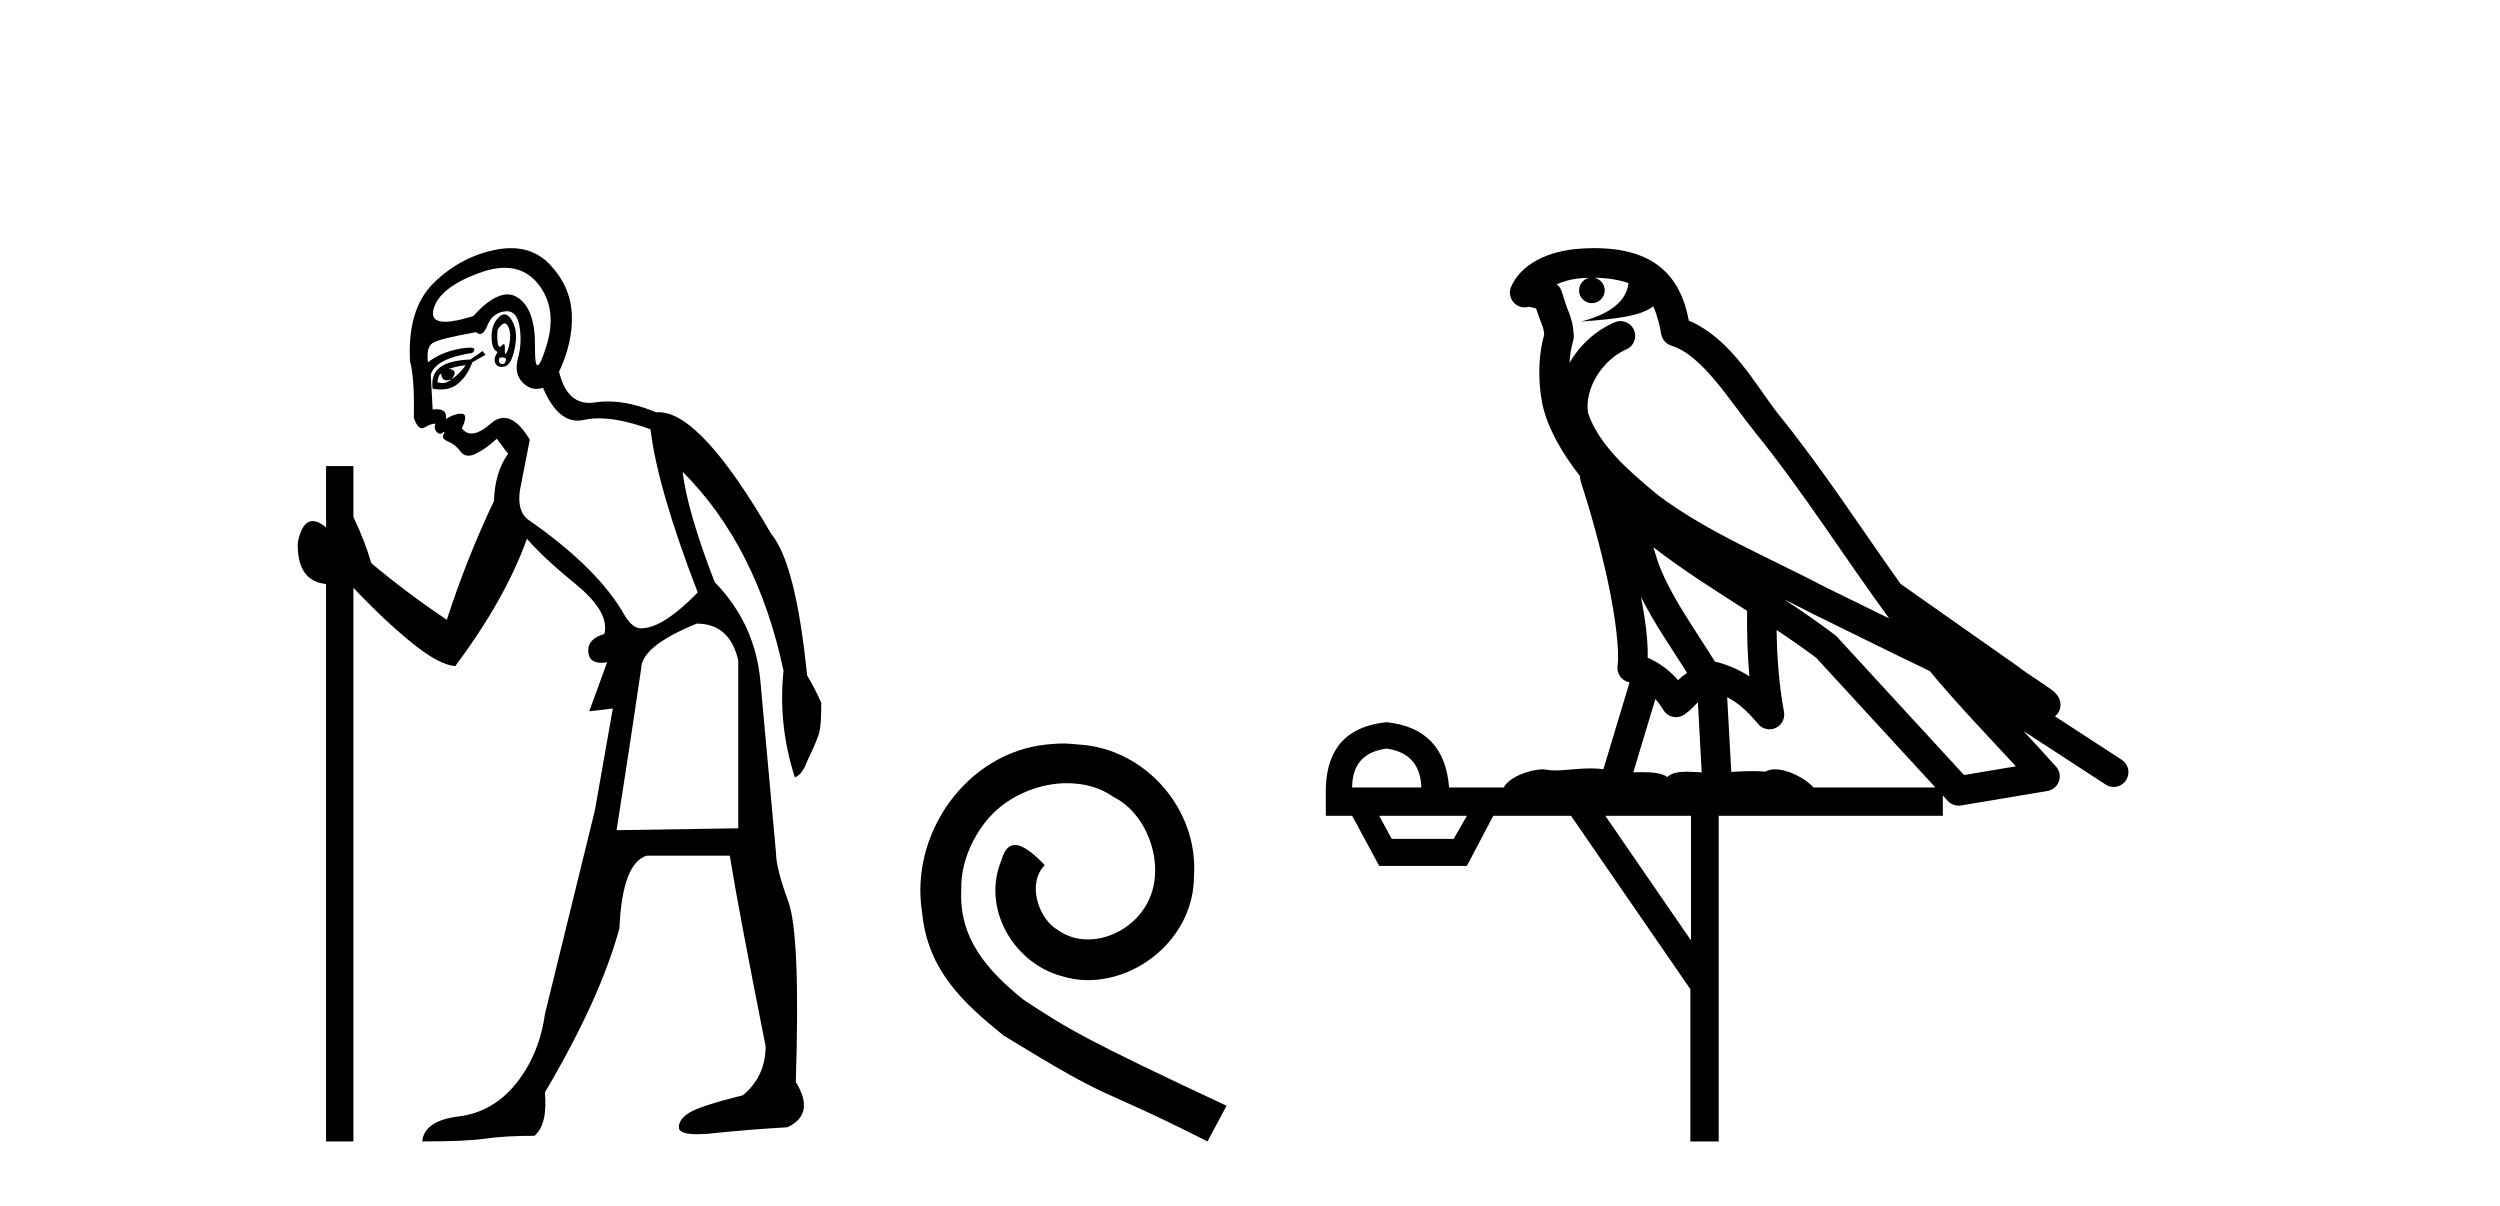
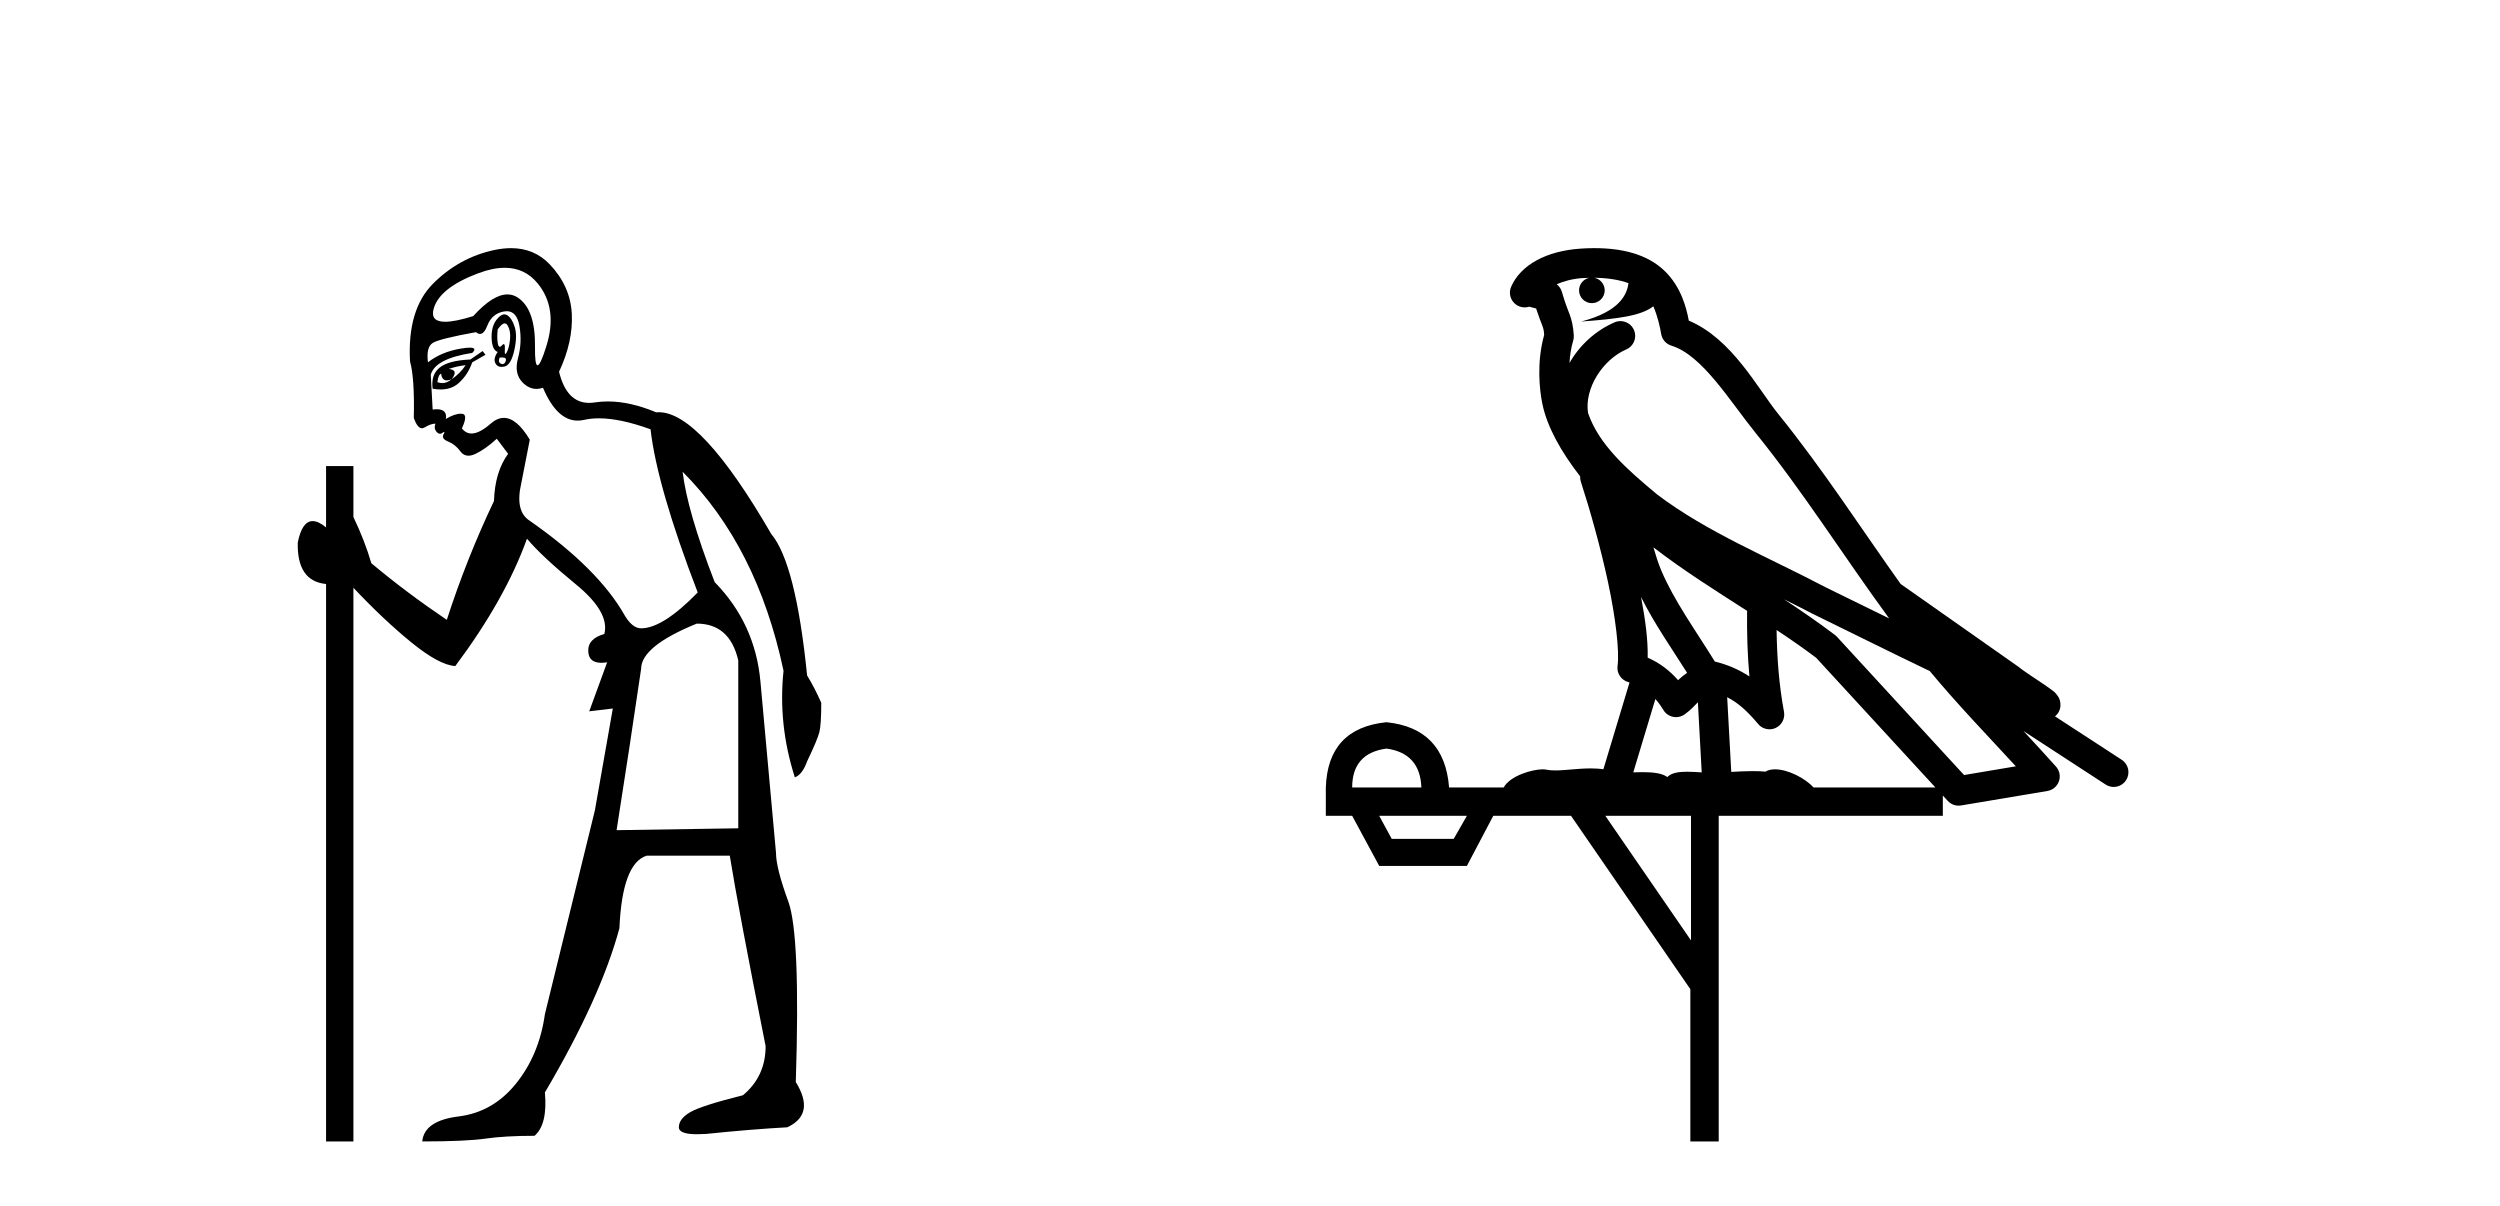
<svg xmlns="http://www.w3.org/2000/svg" width="85.0" height="41.0">
  <path d="M 17.16 10.996 Q 17.218 10.996 17.26 11.069 Q 17.372 11.261 17.34 11.55 Q 17.308 11.838 17.228 11.983 Q 17.199 12.035 17.182 12.035 Q 17.153 12.035 17.164 11.87 Q 17.174 11.699 17.128 11.699 Q 17.105 11.699 17.067 11.742 Q 17.025 11.791 16.993 11.791 Q 16.943 11.791 16.923 11.662 Q 16.891 11.453 16.923 11.197 Q 17.063 10.996 17.16 10.996 ZM 17.07 12.153 Q 17.235 12.153 17.196 12.271 Q 17.16 12.38 17.087 12.38 Q 17.063 12.38 17.035 12.367 Q 16.923 12.319 16.987 12.159 Q 17.034 12.153 17.07 12.153 ZM 17.161 9.105 Q 17.851 9.105 18.286 9.642 Q 18.976 10.491 18.575 11.774 Q 18.373 12.42 18.277 12.42 Q 18.182 12.42 18.19 11.79 Q 18.206 10.523 17.613 10.123 Q 17.446 10.01 17.253 10.01 Q 16.758 10.01 16.089 10.748 Q 15.473 10.94 15.135 10.94 Q 14.627 10.94 14.742 10.507 Q 14.935 9.786 16.266 9.289 Q 16.757 9.105 17.161 9.105 ZM 17.15 10.688 Q 17.028 10.688 16.891 10.86 Q 16.699 11.101 16.715 11.502 Q 16.731 11.902 16.923 11.967 Q 16.763 12.191 16.843 12.351 Q 16.905 12.475 17.052 12.475 Q 17.096 12.475 17.148 12.464 Q 17.372 12.416 17.484 11.918 Q 17.597 11.421 17.5 11.117 Q 17.404 10.812 17.244 10.716 Q 17.198 10.688 17.15 10.688 ZM 15.833 12.416 Q 15.64 12.704 15.352 12.897 Q 15.608 12.576 15.255 12.544 Q 15.544 12.448 15.833 12.416 ZM 14.999 12.704 Q 15.022 12.933 15.192 12.933 Q 15.26 12.933 15.352 12.897 L 15.352 12.897 Q 15.202 13.025 15.038 13.025 Q 14.956 13.025 14.871 12.993 Q 14.903 12.736 14.999 12.704 ZM 16.41 11.935 L 15.993 12.223 Q 15.255 12.255 14.951 12.496 Q 14.646 12.736 14.71 13.217 Q 14.852 13.242 14.979 13.242 Q 15.339 13.242 15.576 13.041 Q 15.897 12.768 16.057 12.319 L 16.506 12.063 L 16.41 11.935 ZM 17.23 10.581 Q 17.574 10.581 17.661 11.085 Q 17.757 11.646 17.613 12.175 Q 17.468 12.704 17.773 13.009 Q 17.987 13.223 18.241 13.223 Q 18.348 13.223 18.462 13.185 Q 18.936 14.301 19.641 14.301 Q 19.747 14.301 19.857 14.276 Q 20.089 14.223 20.363 14.223 Q 21.092 14.223 22.118 14.596 Q 22.343 16.553 23.722 20.144 Q 22.535 21.363 21.798 21.363 Q 21.509 21.363 21.253 20.946 Q 20.355 19.343 18.013 17.707 Q 17.5 17.386 17.725 16.424 L 18.013 14.949 Q 17.569 14.208 17.131 14.208 Q 16.906 14.208 16.683 14.404 Q 16.301 14.739 16.033 14.739 Q 15.839 14.739 15.704 14.564 Q 15.929 14.083 15.704 14.067 Q 15.687 14.066 15.669 14.066 Q 15.455 14.066 15.159 14.244 Q 15.214 13.914 14.845 13.914 Q 14.784 13.914 14.71 13.923 L 14.646 12.736 Q 14.806 12.191 16.057 11.999 Q 16.236 11.82 15.972 11.82 Q 15.856 11.82 15.656 11.854 Q 14.999 11.967 14.55 12.319 Q 14.486 11.806 14.71 11.662 Q 14.935 11.518 16.185 11.293 Q 16.256 11.354 16.321 11.354 Q 16.461 11.354 16.57 11.069 Q 16.731 10.652 17.148 10.588 Q 17.19 10.581 17.23 10.581 ZM 23.69 21.203 Q 24.812 21.203 25.101 22.454 L 25.101 28.162 L 20.964 28.226 Q 21.413 25.372 21.798 22.742 Q 21.798 21.972 23.69 21.203 ZM 17.375 8.437 Q 17.101 8.437 16.795 8.503 Q 15.608 8.76 14.726 9.642 Q 13.844 10.523 13.941 12.287 Q 14.101 12.865 14.069 14.212 Q 14.194 14.561 14.347 14.561 Q 14.391 14.561 14.438 14.532 Q 14.646 14.404 14.806 14.404 Q 14.742 14.564 14.838 14.677 Q 14.9 14.748 14.961 14.748 Q 14.996 14.748 15.031 14.725 Q 15.082 14.686 15.1 14.686 Q 15.127 14.686 15.079 14.773 Q 14.999 14.917 15.239 15.013 Q 15.48 15.109 15.656 15.35 Q 15.762 15.494 15.926 15.494 Q 16.035 15.494 16.169 15.43 Q 16.506 15.27 16.891 14.917 L 17.276 15.43 Q 16.827 16.04 16.795 17.034 Q 15.865 18.99 15.191 21.075 Q 13.812 20.144 12.626 19.15 Q 12.401 18.381 12.016 17.579 L 12.016 15.847 L 11.086 15.847 L 11.086 17.932 Q 10.827 17.717 10.631 17.717 Q 10.27 17.717 10.124 18.445 Q 10.092 19.76 11.086 19.856 L 11.086 38.809 L 12.016 38.809 L 12.016 19.984 Q 13.043 21.075 13.989 21.844 Q 14.935 22.614 15.48 22.646 Q 17.18 20.369 17.917 18.316 Q 18.43 18.926 19.585 19.872 Q 20.739 20.818 20.547 21.556 Q 19.97 21.716 20.002 22.165 Q 20.028 22.535 20.446 22.535 Q 20.536 22.535 20.643 22.518 L 20.643 22.518 L 20.034 24.185 L 20.836 24.089 L 20.226 27.553 Q 19.104 32.107 18.527 34.48 Q 18.334 35.859 17.548 36.837 Q 16.763 37.815 15.592 37.959 Q 14.422 38.104 14.357 38.809 Q 15.833 38.809 16.506 38.713 Q 17.18 38.617 18.174 38.617 Q 18.623 38.232 18.527 37.142 Q 20.419 33.935 21.06 31.561 Q 21.156 29.349 21.99 29.092 L 24.812 29.092 Q 25.101 30.888 26.031 35.57 Q 26.031 36.596 25.261 37.238 Q 23.85 37.591 23.465 37.815 Q 23.081 38.04 23.081 38.328 Q 23.081 38.564 23.703 38.564 Q 23.841 38.564 24.011 38.553 Q 25.582 38.392 26.769 38.328 Q 27.731 37.879 27.057 36.789 Q 27.218 31.786 26.801 30.647 Q 26.384 29.509 26.384 28.996 Q 26.031 25.147 25.855 23.175 Q 25.678 21.203 24.299 19.792 Q 23.369 17.386 23.209 16.04 L 23.209 16.04 Q 25.742 18.573 26.64 22.806 Q 26.448 24.634 27.025 26.43 Q 27.282 26.334 27.442 25.885 Q 27.795 25.147 27.859 24.891 Q 27.923 24.634 27.923 23.897 Q 27.699 23.384 27.442 22.967 Q 27.057 19.15 26.223 18.156 Q 23.826 14.015 22.396 14.015 Q 22.353 14.015 22.311 14.019 Q 21.423 13.649 20.667 13.649 Q 20.441 13.649 20.226 13.682 Q 20.125 13.698 20.032 13.698 Q 19.265 13.698 19.008 12.64 Q 19.489 11.614 19.441 10.668 Q 19.392 9.722 18.687 8.984 Q 18.163 8.437 17.375 8.437 Z" style="fill:#000000;stroke:none" />
-   <path d="M 36.134 25.279 C 35.946 25.279 35.758 25.297 35.57 25.314 C 32.854 25.604 30.924 28.354 31.351 31.019 C 31.539 33.001 32.769 34.111 34.118 35.205 C 38.133 37.665 37.005 36.759 41.054 38.809 L 41.703 37.596 C 36.886 35.341 36.305 34.983 34.801 33.992 C 33.571 33.001 32.598 31.908 32.683 30.251 C 32.649 29.106 33.332 27.927 34.101 27.364 C 34.716 26.902 35.502 26.629 36.271 26.629 C 36.851 26.629 37.398 26.766 37.876 27.107 C 39.089 27.705 39.756 29.687 38.867 30.934 C 38.457 31.532 37.723 31.942 36.988 31.942 C 36.629 31.942 36.271 31.839 35.963 31.617 C 35.348 31.276 34.887 30.08 35.519 29.414 C 35.229 29.106 34.819 28.73 34.511 28.73 C 34.306 28.73 34.152 28.884 34.05 29.243 C 33.366 30.883 34.46 32.745 36.1 33.189 C 36.39 33.274 36.681 33.326 36.971 33.326 C 38.85 33.326 40.593 31.754 40.593 29.807 C 40.763 27.534 38.953 25.45 36.681 25.314 C 36.51 25.297 36.322 25.279 36.134 25.279 Z" style="fill:#000000;stroke:none" />
  <path d="M 54.202 9.444 C 54.655 9.448 55.054 9.513 55.369 9.628 C 55.317 10.005 55.085 10.588 53.761 10.932 C 54.993 10.843 55.797 10.742 56.212 10.414 C 56.362 10.752 56.443 11.134 56.479 11.353 C 56.51 11.541 56.645 11.696 56.827 11.752 C 57.881 12.075 58.807 13.629 59.697 14.728 C 61.298 16.707 62.685 18.912 64.231 21.026 C 63.518 20.676 62.805 20.326 62.088 19.976 C 60.094 18.928 58.048 18.102 56.34 16.81 C 55.347 15.983 54.362 15.129 53.993 14.04 C 53.865 13.201 54.494 12.229 55.288 11.883 C 55.505 11.792 55.63 11.563 55.589 11.332 C 55.548 11.1 55.351 10.928 55.116 10.918 C 55.109 10.918 55.102 10.918 55.094 10.918 C 55.023 10.918 54.952 10.933 54.887 10.963 C 54.251 11.24 53.707 11.735 53.362 12.342 C 53.378 12.085 53.415 11.822 53.488 11.585 C 53.505 11.529 53.512 11.47 53.509 11.411 C 53.492 11.099 53.439 10.882 53.371 10.698 C 53.302 10.514 53.227 10.35 53.104 9.924 C 53.075 9.821 53.013 9.73 52.928 9.665 C 53.164 9.561 53.461 9.477 53.818 9.454 C 53.89 9.449 53.959 9.449 54.029 9.447 L 54.029 9.447 C 53.834 9.49 53.688 9.664 53.688 9.872 C 53.688 10.112 53.883 10.307 54.124 10.307 C 54.364 10.307 54.56 10.112 54.56 9.872 C 54.56 9.658 54.405 9.481 54.202 9.444 ZM 56.216 18.609 C 57.237 19.396 58.33 20.083 59.401 20.769 C 59.393 21.509 59.412 22.253 59.48 22.999 C 59.132 22.771 58.748 22.6 58.304 22.492 C 57.644 21.42 56.92 20.432 56.478 19.384 C 56.386 19.167 56.3 18.896 56.216 18.609 ZM 55.796 20.299 C 56.256 21.223 56.844 22.054 57.362 22.877 C 57.263 22.944 57.173 23.014 57.102 23.082 C 57.083 23.099 57.073 23.111 57.056 23.128 C 56.771 22.8 56.423 22.534 56.021 22.361 C 56.036 21.773 55.941 21.065 55.796 20.299 ZM 60.656 20.376 L 60.656 20.376 C 60.986 20.539 61.313 20.703 61.634 20.872 C 61.639 20.874 61.644 20.876 61.648 20.878 C 62.965 21.52 64.28 22.18 65.612 22.816 C 66.551 23.947 67.564 24.996 68.539 26.055 C 67.952 26.154 67.365 26.252 66.778 26.351 C 65.337 24.783 63.896 23.216 62.454 21.648 C 62.434 21.626 62.412 21.606 62.388 21.588 C 61.825 21.162 61.243 20.763 60.656 20.376 ZM 56.283 23.766 C 56.381 23.877 56.472 24.001 56.556 24.141 C 56.628 24.261 56.748 24.345 56.886 24.373 C 56.919 24.38 56.952 24.383 56.986 24.383 C 57.091 24.383 57.194 24.35 57.28 24.288 C 57.491 24.135 57.619 23.989 57.728 23.876 L 57.858 26.261 C 57.69 26.25 57.519 26.239 57.359 26.239 C 57.077 26.239 56.83 26.275 56.688 26.42 C 56.519 26.29 56.214 26.253 55.837 26.253 C 55.74 26.253 55.638 26.256 55.532 26.26 L 56.283 23.766 ZM 47.14 25.452 C 47.902 25.556 48.298 25.997 48.327 26.774 L 45.974 26.774 C 45.974 25.997 46.363 25.556 47.14 25.452 ZM 60.404 21.42 L 60.404 21.42 C 60.866 21.727 61.318 22.039 61.75 22.365 C 63.101 23.835 64.453 25.304 65.804 26.774 L 61.66 26.774 C 61.371 26.454 60.785 26.157 60.35 26.157 C 60.227 26.157 60.115 26.181 60.027 26.235 C 59.889 26.223 59.744 26.218 59.594 26.218 C 59.359 26.218 59.113 26.23 58.863 26.245 L 58.724 23.705 L 58.724 23.705 C 59.102 23.898 59.41 24.18 59.779 24.618 C 59.877 24.734 60.018 24.796 60.163 24.796 C 60.235 24.796 60.308 24.78 60.377 24.748 C 60.583 24.651 60.697 24.427 60.656 24.203 C 60.486 23.286 60.417 22.359 60.404 21.42 ZM 49.874 27.738 L 49.426 28.522 L 47.319 28.522 L 46.893 27.738 ZM 57.494 27.738 L 57.494 31.974 L 54.581 27.738 ZM 54.214 8.437 C 54.198 8.437 54.181 8.437 54.165 8.437 C 54.029 8.438 53.892 8.443 53.754 8.452 L 53.754 8.452 C 52.583 8.528 51.704 9.003 51.379 9.749 C 51.303 9.923 51.332 10.125 51.454 10.271 C 51.55 10.387 51.692 10.451 51.839 10.451 C 51.877 10.451 51.916 10.447 51.954 10.438 C 51.984 10.431 51.99 10.427 51.995 10.427 C 52.001 10.427 52.007 10.432 52.045 10.441 C 52.083 10.449 52.145 10.467 52.228 10.489 C 52.32 10.772 52.39 10.942 52.43 11.049 C 52.475 11.17 52.49 11.213 52.502 11.386 C 52.241 12.318 52.342 13.254 52.44 13.729 C 52.6 14.516 53.087 15.378 53.724 16.194 C 53.722 16.255 53.728 16.316 53.748 16.375 C 54.056 17.319 54.416 18.6 54.673 19.795 C 54.929 20.99 55.066 22.136 54.997 22.638 C 54.961 22.892 55.124 23.132 55.373 23.194 C 55.384 23.197 55.394 23.201 55.404 23.203 L 54.515 26.155 C 54.371 26.133 54.224 26.126 54.078 26.126 C 53.645 26.126 53.219 26.195 52.876 26.195 C 52.763 26.195 52.659 26.187 52.567 26.167 C 52.536 26.16 52.497 26.157 52.452 26.157 C 52.094 26.157 51.344 26.375 51.124 26.774 L 49.269 26.774 C 49.164 25.429 48.455 24.69 47.14 24.555 C 45.81 24.69 45.123 25.429 45.078 26.774 L 45.078 27.738 L 45.974 27.738 L 46.893 29.441 L 49.874 29.441 L 50.771 27.738 L 53.415 27.738 L 57.472 33.632 L 57.472 38.809 L 58.436 38.809 L 58.436 27.738 L 66.056 27.738 L 66.056 27.048 C 66.112 27.109 66.168 27.17 66.224 27.23 C 66.32 27.335 66.454 27.392 66.593 27.392 C 66.621 27.392 66.648 27.39 66.676 27.386 C 67.655 27.221 68.633 27.057 69.612 26.893 C 69.792 26.863 69.942 26.737 70.003 26.564 C 70.064 26.392 70.026 26.2 69.904 26.064 C 69.538 25.655 69.167 25.253 68.797 24.854 L 68.797 24.854 L 71.591 26.674 C 71.676 26.729 71.771 26.756 71.865 26.756 C 72.029 26.756 72.19 26.675 72.286 26.527 C 72.437 26.295 72.372 25.984 72.139 25.833 L 69.87 24.356 C 69.918 24.317 69.964 24.268 69.999 24.202 C 70.08 24.047 70.059 23.886 70.032 23.803 C 70.005 23.72 69.975 23.679 69.952 23.647 C 69.858 23.519 69.81 23.498 69.743 23.446 C 69.677 23.395 69.603 23.343 69.522 23.288 C 69.361 23.178 69.175 23.056 69.015 22.949 C 68.854 22.842 68.704 22.73 68.699 22.726 C 68.684 22.711 68.667 22.698 68.65 22.686 C 67.312 21.745 65.973 20.805 64.636 19.865 C 64.632 19.862 64.627 19.86 64.623 19.857 C 63.264 17.95 61.977 15.95 60.477 14.096 C 59.747 13.194 58.895 11.524 57.419 10.901 C 57.338 10.459 57.155 9.754 56.603 9.217 C 56.008 8.638 55.146 8.437 54.214 8.437 Z" style="fill:#000000;stroke:none" />
</svg>